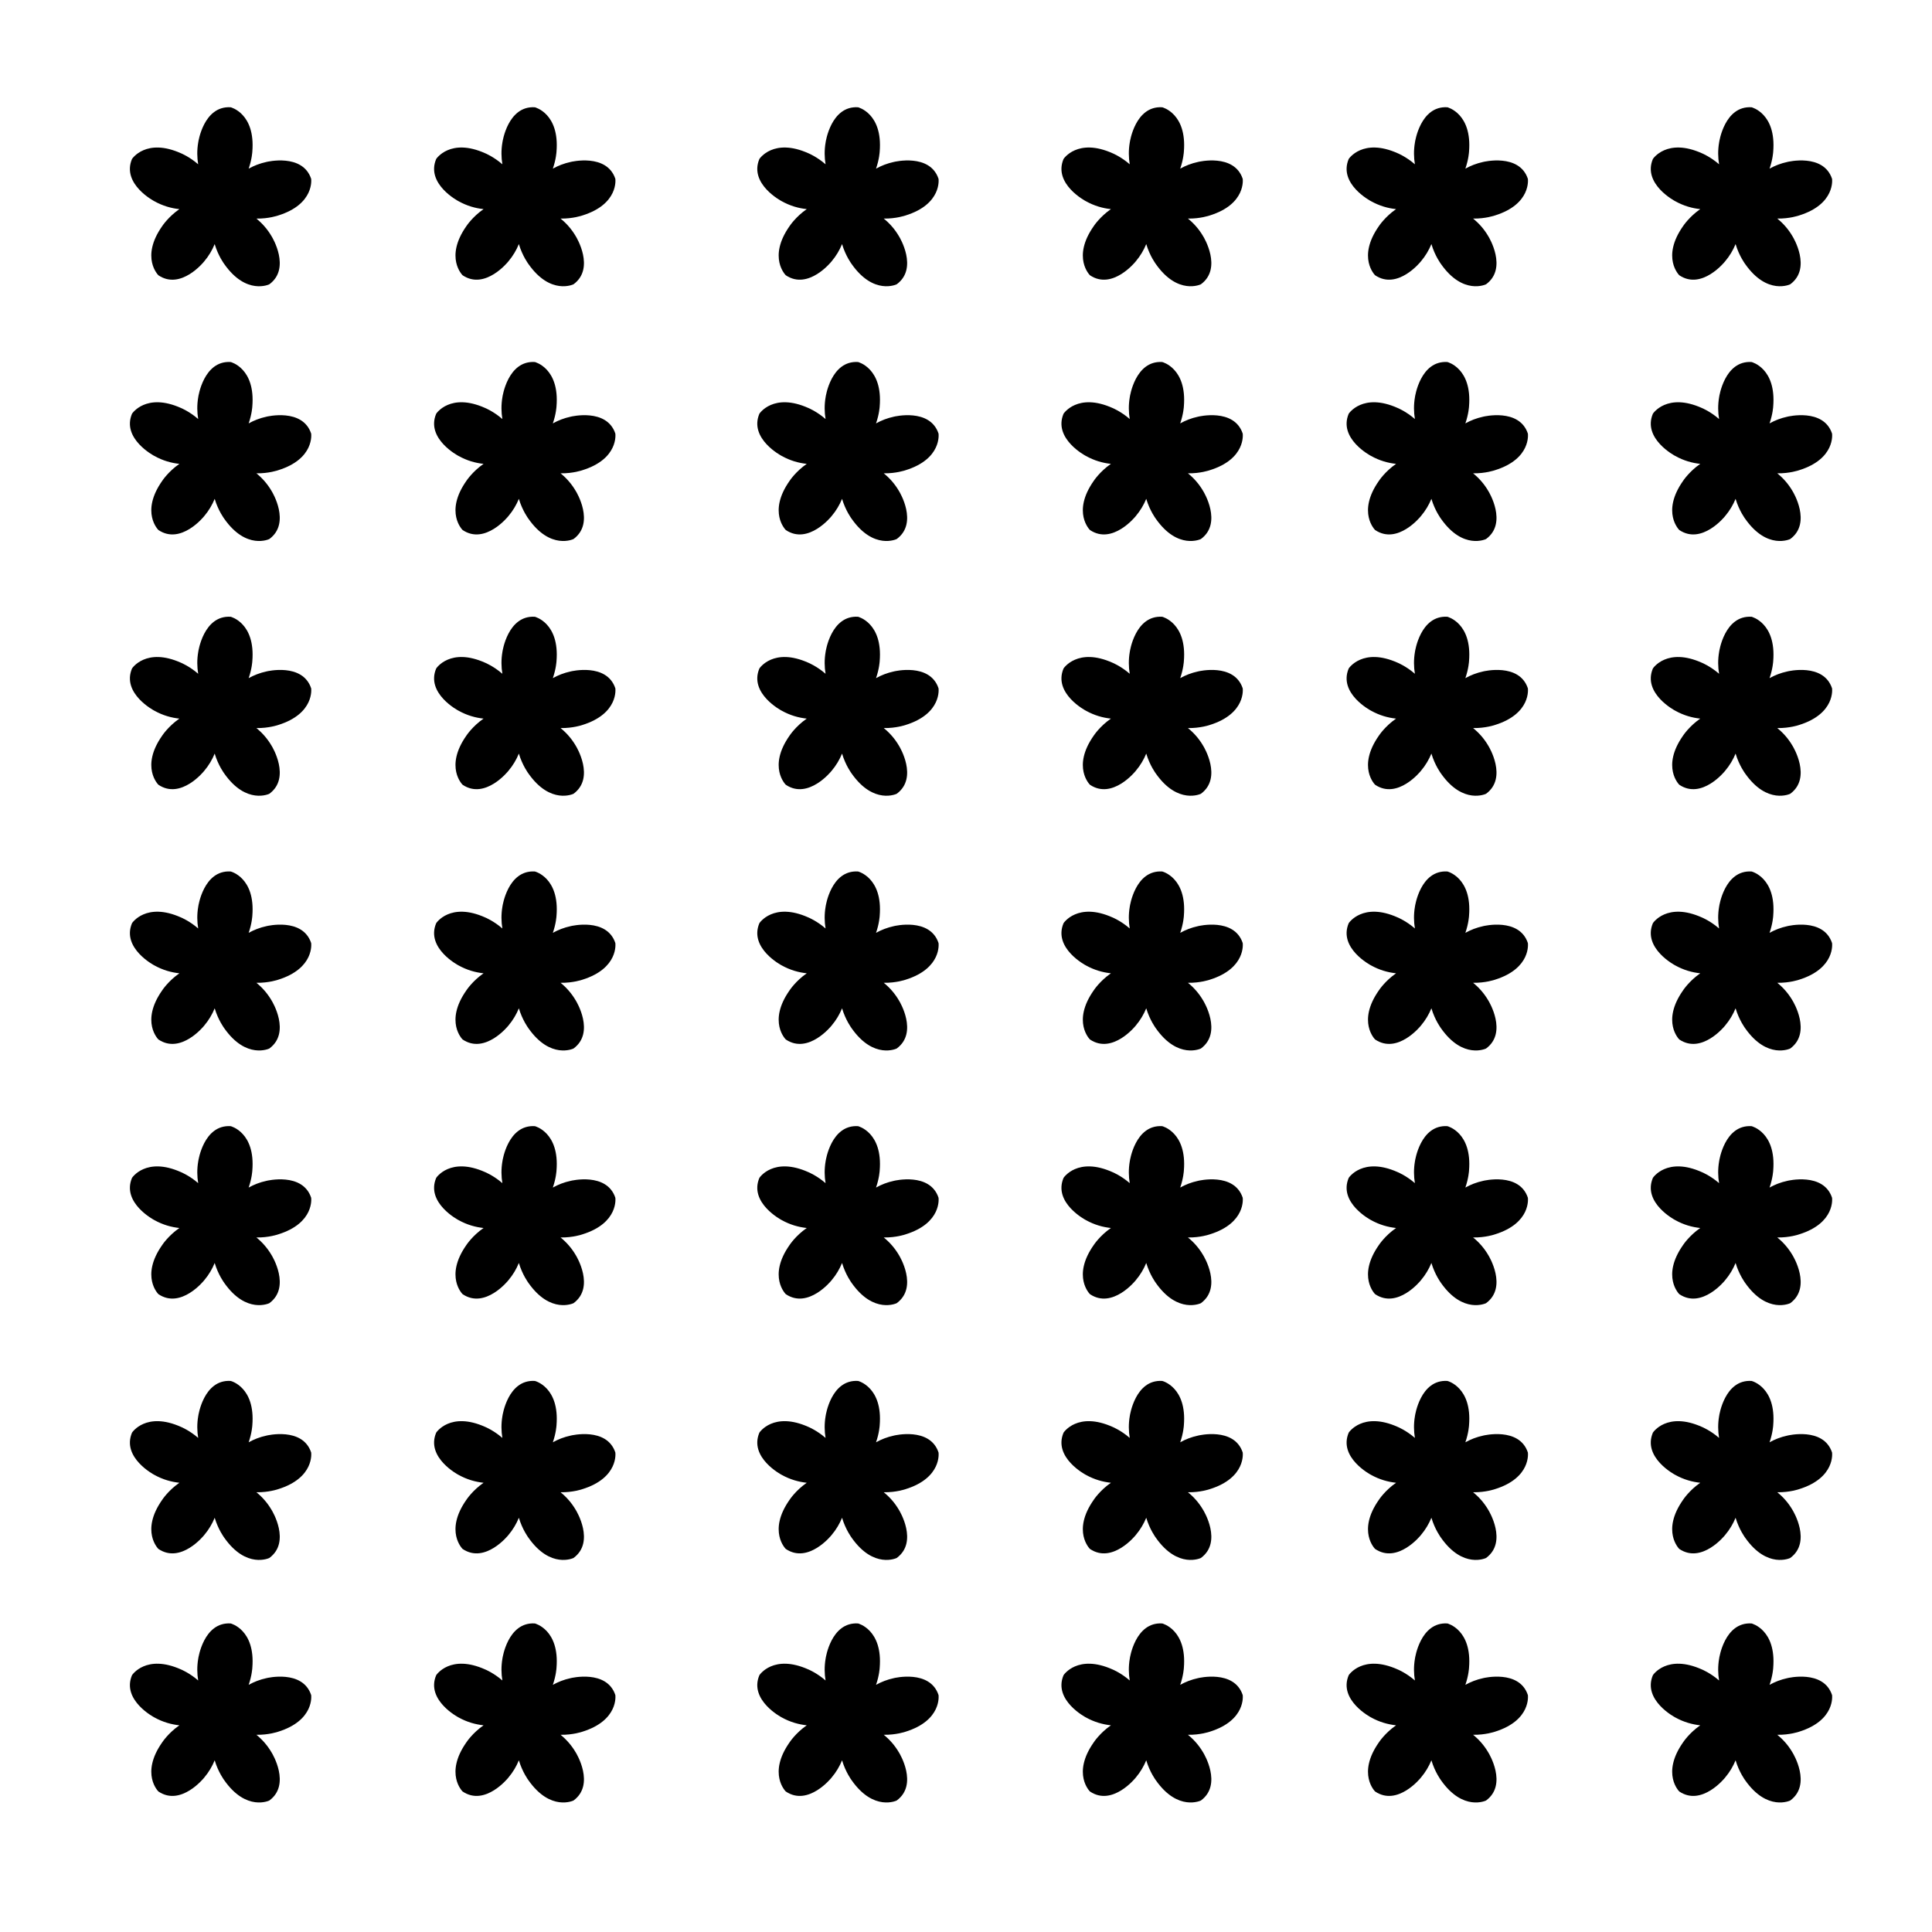
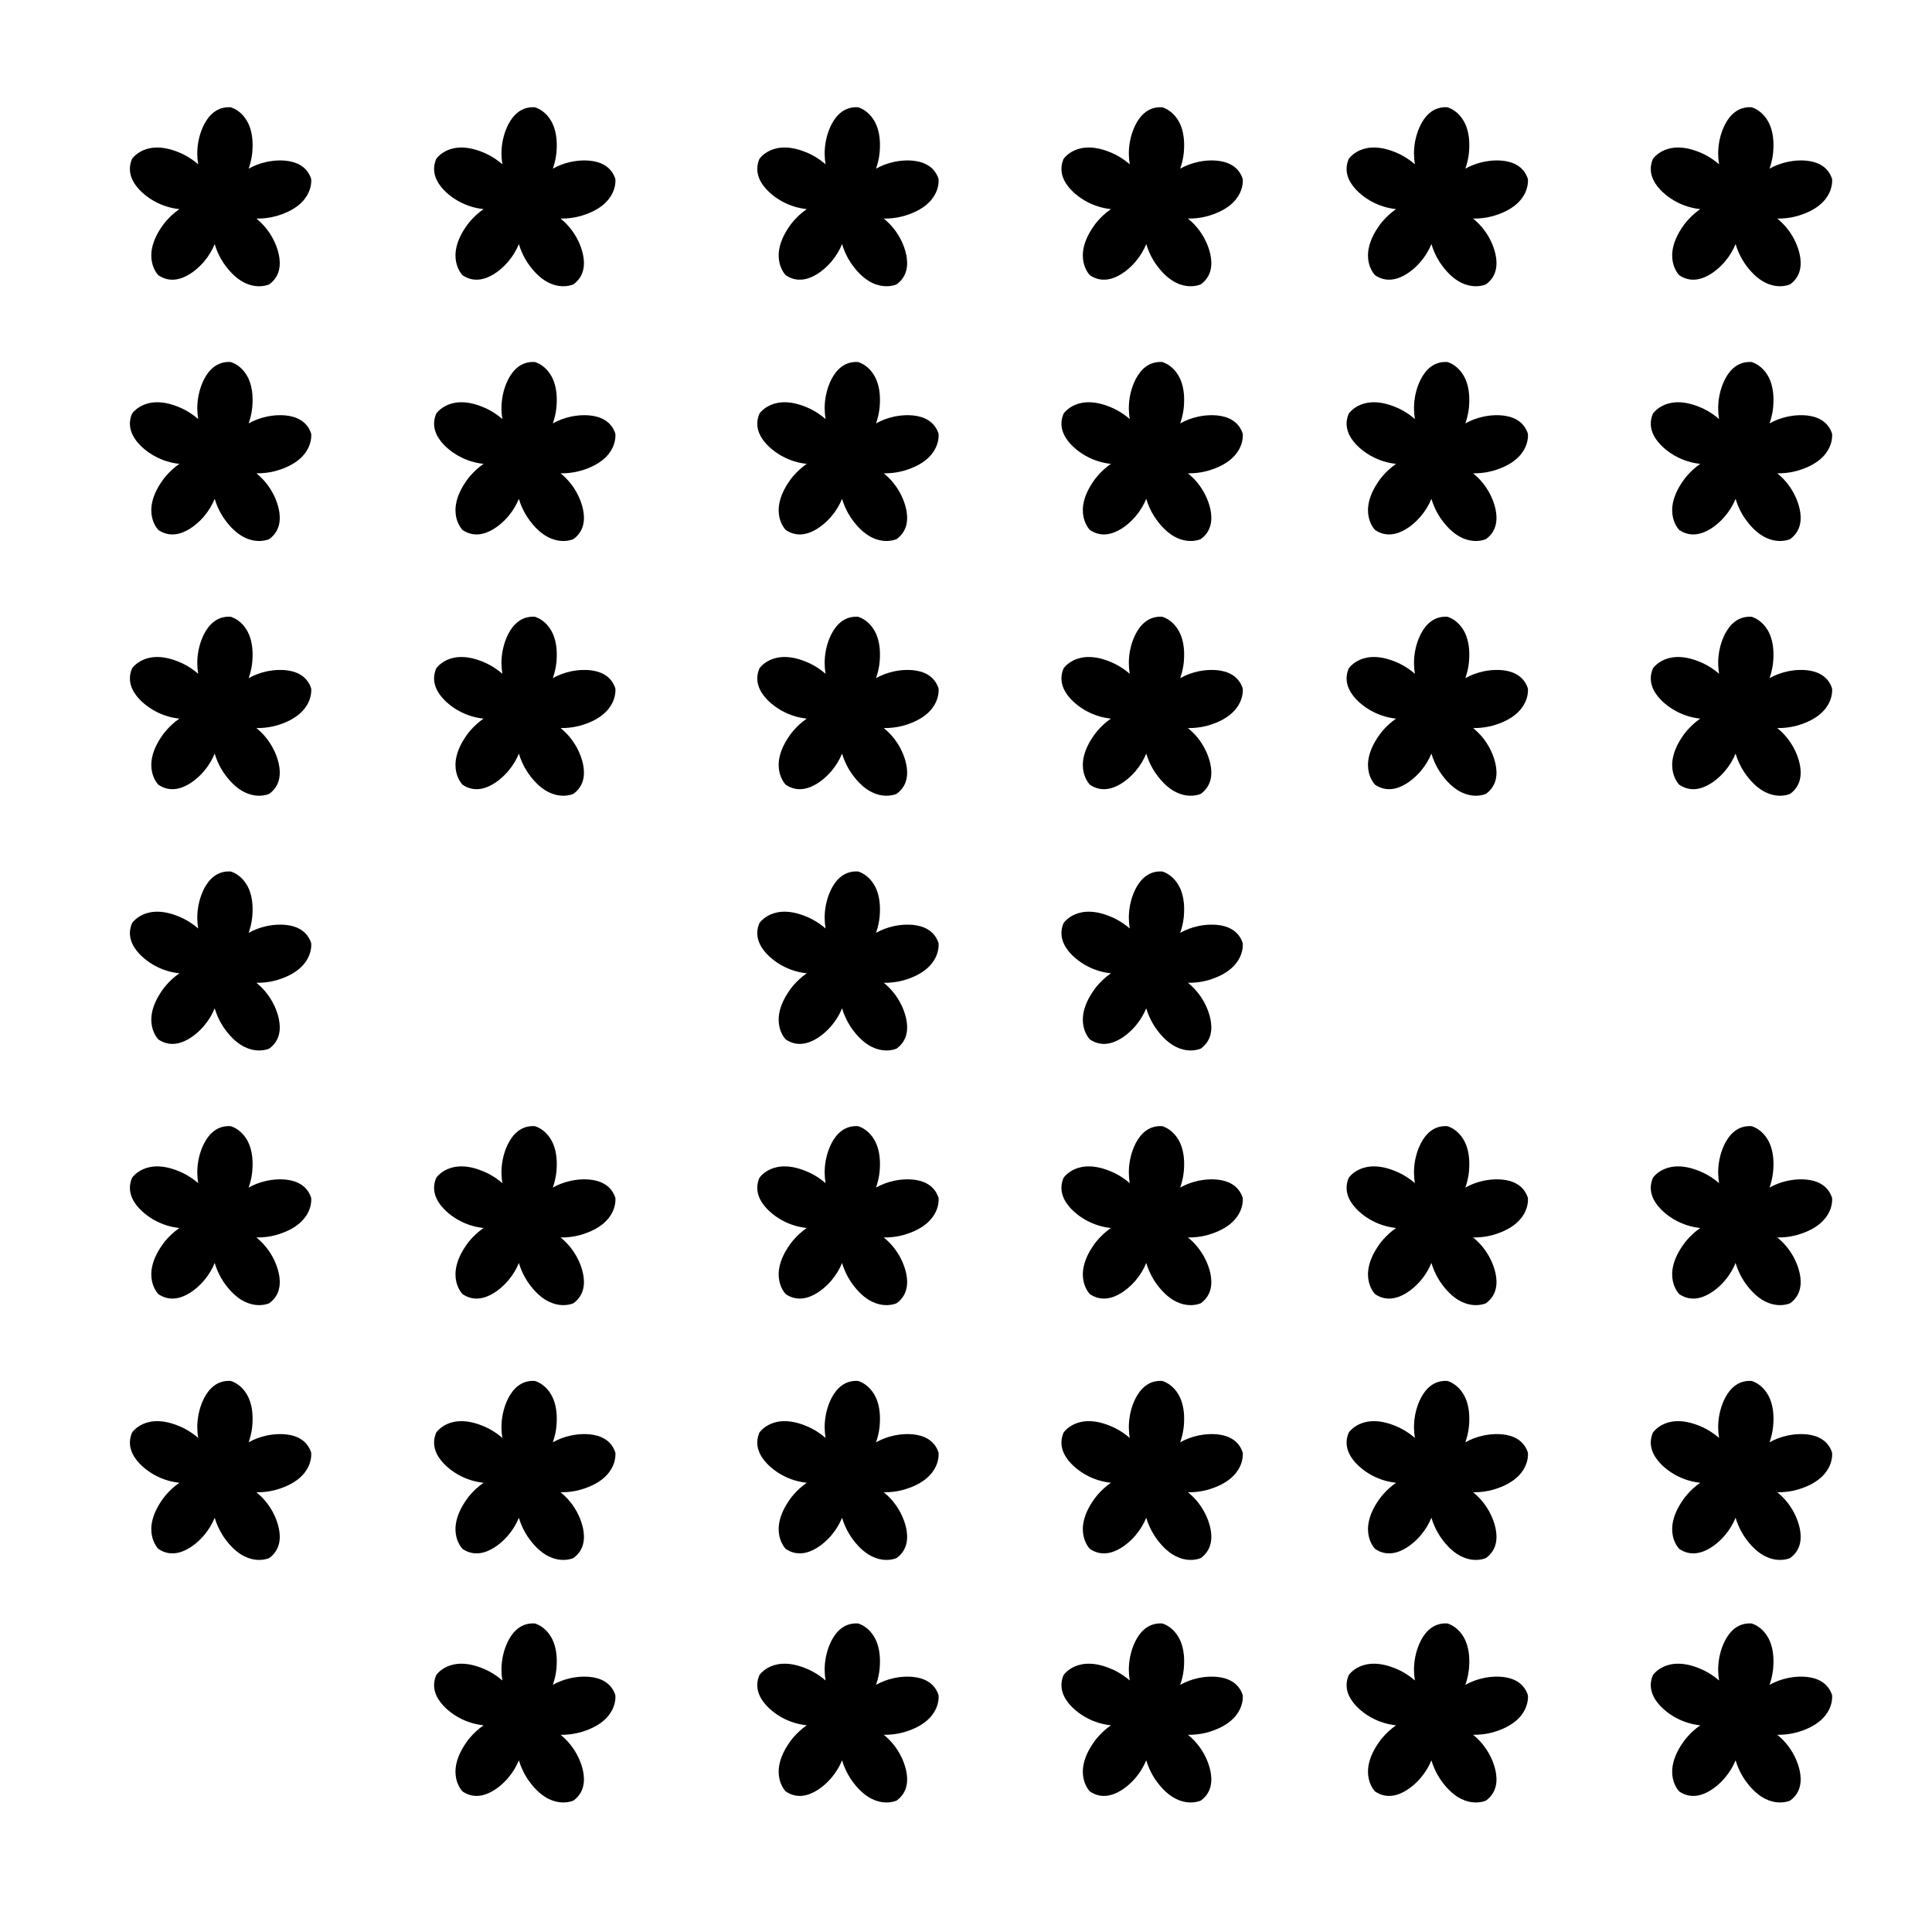
<svg xmlns="http://www.w3.org/2000/svg" fill="#000000" width="800px" height="800px" version="1.1" viewBox="144 144 512 512">
  <g>
    <path d="m226.46 191.39c-2.277-6.836-11.812-4.481-11.812-4.481-1.793 0.387-3.371 1.012-4.75 1.785 0.871-2.504 0.969-4.481 0.969-4.481 0.852-10.184-5.738-11.785-5.738-11.785-7.199-0.445-8.59 9.281-8.59 9.281-0.367 2.098-0.312 4.059-0.02 5.832-2.312-2.012-4.516-2.906-4.516-2.906-9.32-4.188-13.02 1.496-13.02 1.496-2.809 6.641 5.898 11.18 5.898 11.18 2.277 1.273 4.543 1.891 6.656 2.109-2.934 2.035-4.527 4.473-4.527 4.473-5.891 8.348-1.023 13.062-1.023 13.062 5.977 4.031 12.102-3.648 12.102-3.648 1.27-1.496 2.172-3.066 2.805-4.621 0.945 3.176 2.535 5.281 2.535 5.281 5.863 8.367 11.949 5.375 11.949 5.375 5.812-4.258 0.66-12.621 0.66-12.621-1.16-2.016-2.59-3.578-4.09-4.793 3.281 0.051 5.742-0.812 5.742-0.812 9.758-3.016 8.77-9.727 8.77-9.727z" />
    <path d="m226.46 258.9c-2.277-6.836-11.812-4.481-11.812-4.481-1.793 0.387-3.371 1.012-4.75 1.785 0.871-2.504 0.969-4.481 0.969-4.481 0.852-10.184-5.738-11.785-5.738-11.785-7.195-0.449-8.586 9.273-8.586 9.273-0.367 2.102-0.316 4.062-0.02 5.836-2.312-2.004-4.516-2.906-4.516-2.906-9.32-4.188-13.02 1.496-13.02 1.496-2.812 6.637 5.894 11.18 5.894 11.18 2.277 1.273 4.543 1.891 6.656 2.109-2.934 2.035-4.527 4.473-4.527 4.473-5.891 8.348-1.023 13.062-1.023 13.062 5.977 4.031 12.102-3.648 12.102-3.648 1.27-1.496 2.172-3.066 2.805-4.613 0.945 3.168 2.535 5.273 2.535 5.273 5.863 8.367 11.949 5.375 11.949 5.375 5.812-4.258 0.66-12.621 0.66-12.621-1.16-2.016-2.59-3.578-4.09-4.793 3.281 0.051 5.742-0.812 5.742-0.812 9.758-3.012 8.77-9.723 8.77-9.723z" />
    <path d="m226.46 326.41c-2.277-6.836-11.812-4.481-11.812-4.481-1.793 0.387-3.371 1.012-4.75 1.785 0.871-2.504 0.969-4.481 0.969-4.481 0.852-10.184-5.738-11.785-5.738-11.785-7.195-0.449-8.586 9.273-8.586 9.273-0.367 2.102-0.316 4.062-0.02 5.836-2.312-2.004-4.516-2.906-4.516-2.906-9.32-4.188-13.02 1.496-13.02 1.496-2.812 6.637 5.894 11.18 5.894 11.18 2.277 1.273 4.543 1.891 6.656 2.109-2.934 2.035-4.527 4.473-4.527 4.473-5.891 8.348-1.023 13.062-1.023 13.062 5.977 4.031 12.102-3.648 12.102-3.648 1.27-1.496 2.172-3.066 2.805-4.613 0.945 3.168 2.535 5.273 2.535 5.273 5.863 8.363 11.949 5.375 11.949 5.375 5.812-4.258 0.66-12.621 0.66-12.621-1.16-2.016-2.59-3.578-4.09-4.793 3.281 0.051 5.742-0.805 5.742-0.805 9.758-3.019 8.77-9.73 8.77-9.73z" />
    <path d="m226.46 393.91c-2.277-6.836-11.812-4.481-11.812-4.481-1.793 0.387-3.371 1.012-4.75 1.785 0.871-2.504 0.969-4.484 0.969-4.484 0.852-10.184-5.738-11.777-5.738-11.777-7.195-0.453-8.586 9.273-8.586 9.273-0.367 2.102-0.316 4.062-0.02 5.828-2.312-2.004-4.516-2.902-4.516-2.902-9.32-4.191-13.02 1.496-13.02 1.496-2.812 6.637 5.894 11.18 5.894 11.18 2.277 1.27 4.543 1.883 6.656 2.106-2.934 2.035-4.527 4.481-4.527 4.481-5.891 8.344-1.023 13.059-1.023 13.059 5.977 4.035 12.102-3.641 12.102-3.641 1.27-1.5 2.172-3.066 2.805-4.621 0.945 3.168 2.535 5.281 2.535 5.281 5.863 8.359 11.949 5.375 11.949 5.375 5.812-4.262 0.66-12.621 0.66-12.621-1.16-2.016-2.59-3.582-4.09-4.797 3.281 0.055 5.742-0.805 5.742-0.805 9.758-3.031 8.77-9.734 8.77-9.734z" />
    <path d="m226.46 461.41c-2.277-6.836-11.812-4.481-11.812-4.481-1.793 0.383-3.371 1.012-4.75 1.785 0.871-2.504 0.969-4.484 0.969-4.484 0.852-10.184-5.738-11.785-5.738-11.785-7.195-0.453-8.586 9.273-8.586 9.273-0.367 2.102-0.316 4.062-0.02 5.828-2.312-2-4.516-2.898-4.516-2.898-9.32-4.191-13.02 1.496-13.02 1.496-2.812 6.637 5.894 11.18 5.894 11.18 2.277 1.273 4.543 1.883 6.656 2.109-2.934 2.031-4.527 4.473-4.527 4.473-5.891 8.344-1.023 13.062-1.023 13.062 5.977 4.031 12.102-3.648 12.102-3.648 1.27-1.496 2.172-3.066 2.805-4.621 0.945 3.168 2.535 5.281 2.535 5.281 5.863 8.363 11.949 5.375 11.949 5.375 5.812-4.258 0.66-12.621 0.66-12.621-1.16-2.012-2.59-3.578-4.09-4.793 3.281 0.055 5.742-0.812 5.742-0.812 9.758-3.008 8.77-9.719 8.77-9.719z" />
    <path d="m226.46 528.92c-2.277-6.836-11.812-4.481-11.812-4.481-1.793 0.383-3.371 1.008-4.75 1.785 0.871-2.504 0.969-4.484 0.969-4.484 0.852-10.184-5.738-11.777-5.738-11.777-7.195-0.453-8.586 9.273-8.586 9.273-0.367 2.102-0.316 4.062-0.02 5.828-2.312-2.004-4.516-2.902-4.516-2.902-9.32-4.191-13.02 1.5-13.02 1.5-2.812 6.629 5.894 11.18 5.894 11.18 2.277 1.27 4.543 1.879 6.656 2.106-2.934 2.035-4.527 4.481-4.527 4.481-5.891 8.344-1.023 13.062-1.023 13.062 5.977 4.031 12.102-3.648 12.102-3.648 1.27-1.5 2.172-3.066 2.805-4.621 0.945 3.168 2.535 5.281 2.535 5.281 5.863 8.363 11.949 5.375 11.949 5.375 5.812-4.258 0.66-12.621 0.66-12.621-1.16-2.016-2.59-3.582-4.09-4.793 3.281 0.051 5.742-0.812 5.742-0.812 9.758-3.019 8.77-9.73 8.77-9.73z" />
-     <path d="m226.46 593.2c-2.277-6.836-11.812-4.484-11.812-4.484-1.793 0.387-3.371 1.012-4.75 1.785 0.871-2.504 0.969-4.484 0.969-4.484 0.852-10.184-5.738-11.785-5.738-11.785-7.195-0.449-8.586 9.281-8.586 9.281-0.367 2.102-0.316 4.062-0.02 5.828-2.312-2.004-4.516-2.902-4.516-2.902-9.32-4.191-13.02 1.5-13.02 1.5-2.812 6.629 5.894 11.18 5.894 11.18 2.277 1.27 4.543 1.879 6.656 2.106-2.934 2.035-4.527 4.481-4.527 4.481-5.891 8.344-1.023 13.062-1.023 13.062 5.977 4.031 12.102-3.648 12.102-3.648 1.27-1.5 2.172-3.066 2.805-4.621 0.945 3.168 2.535 5.281 2.535 5.281 5.863 8.363 11.949 5.375 11.949 5.375 5.812-4.258 0.66-12.621 0.66-12.621-1.16-2.016-2.59-3.582-4.09-4.797 3.281 0.055 5.742-0.805 5.742-0.805 9.758-3.023 8.77-9.73 8.77-9.73z" />
    <path d="m307.07 191.39c-2.277-6.836-11.812-4.481-11.812-4.481-1.793 0.387-3.371 1.012-4.75 1.785 0.871-2.504 0.969-4.481 0.969-4.481 0.852-10.184-5.738-11.785-5.738-11.785-7.195-0.449-8.586 9.273-8.586 9.273-0.367 2.102-0.316 4.062-0.02 5.836-2.312-2.004-4.516-2.906-4.516-2.906-9.32-4.188-13.02 1.496-13.02 1.496-2.812 6.637 5.894 11.18 5.894 11.18 2.277 1.273 4.543 1.891 6.656 2.109-2.934 2.035-4.527 4.473-4.527 4.473-5.891 8.348-1.023 13.062-1.023 13.062 5.977 4.031 12.102-3.648 12.102-3.648 1.27-1.496 2.172-3.066 2.805-4.621 0.945 3.176 2.535 5.281 2.535 5.281 5.863 8.367 11.949 5.375 11.949 5.375 5.812-4.258 0.66-12.621 0.66-12.621-1.16-2.016-2.59-3.578-4.09-4.793 3.281 0.051 5.742-0.812 5.742-0.812 9.758-3.012 8.77-9.723 8.77-9.723z" />
    <path d="m307.07 258.9c-2.277-6.836-11.812-4.481-11.812-4.481-1.793 0.387-3.371 1.012-4.75 1.785 0.871-2.504 0.969-4.481 0.969-4.481 0.852-10.184-5.738-11.785-5.738-11.785-7.195-0.449-8.586 9.273-8.586 9.273-0.367 2.102-0.316 4.062-0.02 5.836-2.312-2.004-4.516-2.906-4.516-2.906-9.32-4.188-13.02 1.496-13.02 1.496-2.812 6.637 5.894 11.18 5.894 11.18 2.277 1.273 4.543 1.891 6.656 2.109-2.934 2.035-4.527 4.473-4.527 4.473-5.891 8.348-1.023 13.062-1.023 13.062 5.977 4.031 12.102-3.648 12.102-3.648 1.27-1.496 2.172-3.066 2.805-4.613 0.945 3.168 2.535 5.273 2.535 5.273 5.863 8.367 11.949 5.375 11.949 5.375 5.812-4.258 0.66-12.621 0.66-12.621-1.16-2.016-2.59-3.578-4.09-4.793 3.281 0.051 5.742-0.812 5.742-0.812 9.758-3.012 8.77-9.723 8.77-9.723z" />
    <path d="m307.07 326.41c-2.277-6.836-11.812-4.481-11.812-4.481-1.793 0.387-3.371 1.012-4.75 1.785 0.871-2.504 0.969-4.481 0.969-4.481 0.852-10.184-5.738-11.785-5.738-11.785-7.195-0.449-8.586 9.273-8.586 9.273-0.367 2.102-0.316 4.062-0.02 5.836-2.312-2.004-4.516-2.906-4.516-2.906-9.32-4.188-13.02 1.496-13.02 1.496-2.812 6.637 5.894 11.18 5.894 11.18 2.277 1.273 4.543 1.891 6.656 2.109-2.934 2.035-4.527 4.473-4.527 4.473-5.891 8.348-1.023 13.062-1.023 13.062 5.977 4.031 12.102-3.648 12.102-3.648 1.27-1.496 2.172-3.066 2.805-4.613 0.945 3.168 2.535 5.273 2.535 5.273 5.863 8.363 11.949 5.375 11.949 5.375 5.812-4.258 0.66-12.621 0.66-12.621-1.16-2.016-2.59-3.578-4.09-4.793 3.281 0.051 5.742-0.805 5.742-0.805 9.758-3.019 8.77-9.73 8.77-9.73z" />
-     <path d="m307.07 393.91c-2.277-6.836-11.812-4.481-11.812-4.481-1.793 0.387-3.371 1.012-4.75 1.785 0.871-2.504 0.969-4.484 0.969-4.484 0.852-10.184-5.738-11.777-5.738-11.777-7.195-0.453-8.586 9.273-8.586 9.273-0.367 2.102-0.316 4.062-0.02 5.828-2.312-2.004-4.516-2.902-4.516-2.902-9.32-4.191-13.02 1.496-13.02 1.496-2.812 6.637 5.894 11.18 5.894 11.18 2.277 1.27 4.543 1.883 6.656 2.106-2.934 2.035-4.527 4.481-4.527 4.481-5.891 8.344-1.023 13.059-1.023 13.059 5.977 4.035 12.102-3.641 12.102-3.641 1.27-1.5 2.172-3.066 2.805-4.621 0.945 3.168 2.535 5.281 2.535 5.281 5.863 8.359 11.949 5.375 11.949 5.375 5.812-4.262 0.66-12.621 0.66-12.621-1.16-2.016-2.59-3.582-4.09-4.797 3.281 0.055 5.742-0.805 5.742-0.805 9.758-3.031 8.77-9.734 8.77-9.734z" />
    <path d="m307.07 461.41c-2.277-6.836-11.812-4.481-11.812-4.481-1.793 0.383-3.371 1.012-4.75 1.785 0.871-2.504 0.969-4.484 0.969-4.484 0.852-10.184-5.738-11.785-5.738-11.785-7.195-0.453-8.586 9.273-8.586 9.273-0.367 2.102-0.316 4.062-0.02 5.828-2.312-2-4.516-2.898-4.516-2.898-9.32-4.191-13.02 1.496-13.02 1.496-2.812 6.637 5.894 11.18 5.894 11.18 2.277 1.273 4.543 1.883 6.656 2.109-2.934 2.031-4.527 4.473-4.527 4.473-5.891 8.344-1.023 13.062-1.023 13.062 5.977 4.031 12.102-3.648 12.102-3.648 1.27-1.496 2.172-3.066 2.805-4.621 0.945 3.168 2.535 5.281 2.535 5.281 5.863 8.363 11.949 5.375 11.949 5.375 5.812-4.258 0.66-12.621 0.66-12.621-1.16-2.012-2.59-3.578-4.09-4.793 3.281 0.055 5.742-0.812 5.742-0.812 9.758-3.008 8.77-9.719 8.77-9.719z" />
    <path d="m307.07 528.92c-2.277-6.836-11.812-4.481-11.812-4.481-1.793 0.383-3.371 1.008-4.75 1.785 0.871-2.504 0.969-4.484 0.969-4.484 0.852-10.184-5.738-11.777-5.738-11.777-7.195-0.453-8.586 9.273-8.586 9.273-0.367 2.102-0.316 4.062-0.02 5.828-2.312-2.004-4.516-2.902-4.516-2.902-9.32-4.191-13.02 1.5-13.02 1.5-2.812 6.629 5.894 11.18 5.894 11.18 2.277 1.27 4.543 1.879 6.656 2.106-2.934 2.035-4.527 4.481-4.527 4.481-5.891 8.344-1.023 13.062-1.023 13.062 5.977 4.031 12.102-3.648 12.102-3.648 1.27-1.5 2.172-3.066 2.805-4.621 0.945 3.168 2.535 5.281 2.535 5.281 5.863 8.363 11.949 5.375 11.949 5.375 5.812-4.258 0.66-12.621 0.66-12.621-1.16-2.016-2.59-3.582-4.09-4.793 3.281 0.051 5.742-0.812 5.742-0.812 9.758-3.019 8.77-9.73 8.77-9.73z" />
    <path d="m307.07 593.2c-2.277-6.836-11.812-4.484-11.812-4.484-1.793 0.387-3.371 1.012-4.75 1.785 0.871-2.504 0.969-4.484 0.969-4.484 0.852-10.184-5.738-11.785-5.738-11.785-7.195-0.449-8.586 9.281-8.586 9.281-0.367 2.102-0.316 4.062-0.02 5.828-2.312-2.004-4.516-2.902-4.516-2.902-9.32-4.191-13.02 1.5-13.02 1.5-2.812 6.629 5.894 11.18 5.894 11.18 2.277 1.27 4.543 1.879 6.656 2.106-2.934 2.035-4.527 4.481-4.527 4.481-5.891 8.344-1.023 13.062-1.023 13.062 5.977 4.031 12.102-3.648 12.102-3.648 1.27-1.5 2.172-3.066 2.805-4.621 0.945 3.168 2.535 5.281 2.535 5.281 5.863 8.363 11.949 5.375 11.949 5.375 5.812-4.258 0.66-12.621 0.66-12.621-1.16-2.016-2.59-3.582-4.09-4.797 3.281 0.055 5.742-0.805 5.742-0.805 9.758-3.023 8.77-9.73 8.77-9.73z" />
    <path d="m392.72 191.39c-2.277-6.836-11.812-4.481-11.812-4.481-1.793 0.387-3.371 1.012-4.75 1.785 0.871-2.504 0.969-4.481 0.969-4.481 0.848-10.184-5.738-11.785-5.738-11.785-7.195-0.449-8.586 9.273-8.586 9.273-0.367 2.102-0.316 4.062-0.02 5.836-2.312-2.004-4.516-2.906-4.516-2.906-9.32-4.188-13.02 1.496-13.02 1.496-2.812 6.637 5.894 11.18 5.894 11.18 2.277 1.273 4.543 1.891 6.656 2.109-2.934 2.035-4.527 4.473-4.527 4.473-5.891 8.348-1.023 13.062-1.023 13.062 5.977 4.031 12.102-3.648 12.102-3.648 1.27-1.496 2.172-3.066 2.805-4.621 0.945 3.176 2.535 5.281 2.535 5.281 5.859 8.367 11.949 5.375 11.949 5.375 5.812-4.258 0.66-12.621 0.66-12.621-1.16-2.016-2.59-3.578-4.098-4.793 3.285 0.051 5.75-0.812 5.75-0.812 9.758-3.012 8.77-9.723 8.77-9.723z" />
    <path d="m392.72 258.9c-2.277-6.836-11.812-4.481-11.812-4.481-1.793 0.387-3.371 1.012-4.75 1.785 0.871-2.504 0.969-4.481 0.969-4.481 0.848-10.184-5.738-11.785-5.738-11.785-7.195-0.449-8.586 9.273-8.586 9.273-0.367 2.102-0.316 4.062-0.02 5.836-2.312-2.004-4.516-2.906-4.516-2.906-9.32-4.188-13.02 1.496-13.02 1.496-2.812 6.637 5.894 11.18 5.894 11.18 2.277 1.273 4.543 1.891 6.656 2.109-2.934 2.035-4.527 4.473-4.527 4.473-5.891 8.348-1.023 13.062-1.023 13.062 5.977 4.031 12.102-3.648 12.102-3.648 1.27-1.496 2.172-3.066 2.805-4.613 0.945 3.168 2.535 5.273 2.535 5.273 5.859 8.367 11.949 5.375 11.949 5.375 5.812-4.258 0.66-12.621 0.66-12.621-1.16-2.016-2.59-3.578-4.098-4.793 3.285 0.051 5.75-0.812 5.75-0.812 9.758-3.012 8.77-9.723 8.77-9.723z" />
    <path d="m392.72 326.41c-2.277-6.836-11.812-4.481-11.812-4.481-1.793 0.387-3.371 1.012-4.75 1.785 0.871-2.504 0.969-4.481 0.969-4.481 0.848-10.184-5.738-11.785-5.738-11.785-7.195-0.449-8.586 9.273-8.586 9.273-0.367 2.102-0.316 4.062-0.02 5.836-2.312-2.004-4.516-2.906-4.516-2.906-9.32-4.188-13.02 1.496-13.02 1.496-2.812 6.637 5.894 11.18 5.894 11.18 2.277 1.273 4.543 1.891 6.656 2.109-2.934 2.035-4.527 4.473-4.527 4.473-5.891 8.348-1.023 13.062-1.023 13.062 5.977 4.031 12.102-3.648 12.102-3.648 1.27-1.496 2.172-3.066 2.805-4.613 0.945 3.168 2.535 5.273 2.535 5.273 5.859 8.363 11.949 5.375 11.949 5.375 5.812-4.258 0.66-12.621 0.66-12.621-1.16-2.016-2.59-3.578-4.098-4.793 3.285 0.051 5.75-0.805 5.75-0.805 9.758-3.019 8.77-9.73 8.77-9.73z" />
    <path d="m392.72 393.91c-2.277-6.836-11.812-4.481-11.812-4.481-1.793 0.387-3.371 1.012-4.75 1.785 0.871-2.504 0.969-4.484 0.969-4.484 0.848-10.184-5.738-11.777-5.738-11.777-7.195-0.453-8.586 9.273-8.586 9.273-0.367 2.102-0.316 4.062-0.02 5.828-2.312-2.004-4.516-2.902-4.516-2.902-9.32-4.191-13.02 1.496-13.02 1.496-2.812 6.637 5.894 11.18 5.894 11.18 2.277 1.27 4.543 1.883 6.656 2.106-2.934 2.035-4.527 4.481-4.527 4.481-5.891 8.344-1.023 13.059-1.023 13.059 5.977 4.035 12.102-3.641 12.102-3.641 1.27-1.5 2.172-3.066 2.805-4.621 0.945 3.168 2.535 5.281 2.535 5.281 5.859 8.359 11.949 5.375 11.949 5.375 5.812-4.262 0.66-12.621 0.66-12.621-1.16-2.016-2.59-3.582-4.098-4.797 3.285 0.055 5.75-0.805 5.75-0.805 9.758-3.031 8.77-9.734 8.77-9.734z" />
    <path d="m392.72 461.41c-2.277-6.836-11.812-4.481-11.812-4.481-1.793 0.383-3.371 1.012-4.75 1.785 0.871-2.504 0.969-4.484 0.969-4.484 0.848-10.184-5.738-11.785-5.738-11.785-7.195-0.453-8.586 9.273-8.586 9.273-0.367 2.102-0.316 4.062-0.02 5.828-2.312-2-4.516-2.898-4.516-2.898-9.32-4.191-13.02 1.496-13.02 1.496-2.812 6.637 5.894 11.18 5.894 11.18 2.277 1.273 4.543 1.883 6.656 2.109-2.934 2.031-4.527 4.473-4.527 4.473-5.891 8.344-1.023 13.062-1.023 13.062 5.977 4.031 12.102-3.648 12.102-3.648 1.27-1.496 2.172-3.066 2.805-4.621 0.945 3.168 2.535 5.281 2.535 5.281 5.859 8.363 11.949 5.375 11.949 5.375 5.812-4.258 0.66-12.621 0.66-12.621-1.16-2.012-2.59-3.578-4.098-4.793 3.285 0.055 5.75-0.812 5.75-0.812 9.758-3.008 8.77-9.719 8.77-9.719z" />
    <path d="m392.72 528.92c-2.277-6.836-11.812-4.481-11.812-4.481-1.793 0.383-3.371 1.008-4.75 1.785 0.871-2.504 0.969-4.484 0.969-4.484 0.848-10.184-5.738-11.777-5.738-11.777-7.195-0.453-8.586 9.273-8.586 9.273-0.367 2.102-0.316 4.062-0.02 5.828-2.312-2.004-4.516-2.902-4.516-2.902-9.32-4.191-13.02 1.5-13.02 1.5-2.812 6.629 5.894 11.18 5.894 11.18 2.277 1.27 4.543 1.879 6.656 2.106-2.934 2.035-4.527 4.481-4.527 4.481-5.891 8.344-1.023 13.062-1.023 13.062 5.977 4.031 12.102-3.648 12.102-3.648 1.27-1.5 2.172-3.066 2.805-4.621 0.945 3.168 2.535 5.281 2.535 5.281 5.859 8.363 11.949 5.375 11.949 5.375 5.812-4.258 0.66-12.621 0.66-12.621-1.16-2.016-2.59-3.582-4.098-4.793 3.285 0.051 5.75-0.812 5.75-0.812 9.758-3.019 8.77-9.73 8.77-9.73z" />
    <path d="m392.72 593.2c-2.277-6.836-11.812-4.484-11.812-4.484-1.793 0.387-3.371 1.012-4.75 1.785 0.871-2.504 0.969-4.484 0.969-4.484 0.848-10.184-5.738-11.785-5.738-11.785-7.195-0.449-8.586 9.281-8.586 9.281-0.367 2.102-0.316 4.062-0.02 5.828-2.312-2.004-4.516-2.902-4.516-2.902-9.32-4.191-13.02 1.5-13.02 1.5-2.812 6.629 5.894 11.18 5.894 11.18 2.277 1.27 4.543 1.879 6.656 2.106-2.934 2.035-4.527 4.481-4.527 4.481-5.891 8.344-1.023 13.062-1.023 13.062 5.977 4.031 12.102-3.648 12.102-3.648 1.27-1.5 2.172-3.066 2.805-4.621 0.945 3.168 2.535 5.281 2.535 5.281 5.859 8.363 11.949 5.375 11.949 5.375 5.812-4.258 0.66-12.621 0.66-12.621-1.16-2.016-2.59-3.582-4.098-4.797 3.285 0.055 5.75-0.805 5.75-0.805 9.758-3.023 8.77-9.73 8.77-9.73z" />
-     <path d="m473.33 191.39c-2.277-6.836-11.812-4.481-11.812-4.481-1.793 0.387-3.371 1.012-4.75 1.785 0.871-2.504 0.969-4.481 0.969-4.481 0.848-10.184-5.738-11.785-5.738-11.785-7.195-0.449-8.586 9.273-8.586 9.273-0.367 2.102-0.316 4.062-0.02 5.836-2.312-2.004-4.516-2.906-4.516-2.906-9.32-4.188-13.023 1.496-13.023 1.496-2.812 6.637 5.894 11.18 5.894 11.18 2.277 1.273 4.543 1.891 6.656 2.109-2.934 2.035-4.527 4.473-4.527 4.473-5.891 8.348-1.023 13.062-1.023 13.062 5.981 4.031 12.102-3.648 12.102-3.648 1.273-1.496 2.172-3.066 2.812-4.621 0.945 3.176 2.535 5.281 2.535 5.281 5.859 8.367 11.949 5.375 11.949 5.375 5.812-4.258 0.66-12.621 0.66-12.621-1.16-2.016-2.59-3.578-4.098-4.793 3.285 0.051 5.75-0.812 5.75-0.812 9.754-3.012 8.766-9.723 8.766-9.723z" />
+     <path d="m473.33 191.39c-2.277-6.836-11.812-4.481-11.812-4.481-1.793 0.387-3.371 1.012-4.75 1.785 0.871-2.504 0.969-4.481 0.969-4.481 0.848-10.184-5.738-11.785-5.738-11.785-7.195-0.449-8.586 9.273-8.586 9.273-0.367 2.102-0.316 4.062-0.02 5.836-2.312-2.004-4.516-2.906-4.516-2.906-9.32-4.188-13.023 1.496-13.023 1.496-2.812 6.637 5.894 11.18 5.894 11.18 2.277 1.273 4.543 1.891 6.656 2.109-2.934 2.035-4.527 4.473-4.527 4.473-5.891 8.348-1.023 13.062-1.023 13.062 5.981 4.031 12.102-3.648 12.102-3.648 1.273-1.496 2.172-3.066 2.812-4.621 0.945 3.176 2.535 5.281 2.535 5.281 5.859 8.367 11.949 5.375 11.949 5.375 5.812-4.258 0.66-12.621 0.66-12.621-1.16-2.016-2.59-3.578-4.098-4.793 3.285 0.051 5.75-0.812 5.75-0.812 9.754-3.012 8.766-9.723 8.766-9.723" />
    <path d="m473.33 258.9c-2.277-6.836-11.812-4.481-11.812-4.481-1.793 0.387-3.371 1.012-4.75 1.785 0.871-2.504 0.969-4.481 0.969-4.481 0.848-10.184-5.738-11.785-5.738-11.785-7.195-0.449-8.586 9.273-8.586 9.273-0.367 2.102-0.316 4.062-0.02 5.836-2.312-2.004-4.516-2.906-4.516-2.906-9.32-4.188-13.023 1.496-13.023 1.496-2.812 6.637 5.894 11.18 5.894 11.18 2.277 1.273 4.543 1.891 6.656 2.109-2.934 2.035-4.527 4.473-4.527 4.473-5.891 8.348-1.023 13.062-1.023 13.062 5.981 4.031 12.102-3.648 12.102-3.648 1.273-1.496 2.172-3.066 2.812-4.613 0.945 3.168 2.535 5.273 2.535 5.273 5.859 8.367 11.949 5.375 11.949 5.375 5.812-4.258 0.66-12.621 0.66-12.621-1.16-2.016-2.59-3.578-4.098-4.793 3.285 0.051 5.75-0.812 5.75-0.812 9.754-3.012 8.766-9.723 8.766-9.723z" />
    <path d="m473.33 326.41c-2.277-6.836-11.812-4.481-11.812-4.481-1.793 0.387-3.371 1.012-4.75 1.785 0.871-2.504 0.969-4.481 0.969-4.481 0.848-10.184-5.738-11.785-5.738-11.785-7.195-0.449-8.586 9.273-8.586 9.273-0.367 2.102-0.316 4.062-0.02 5.836-2.312-2.004-4.516-2.906-4.516-2.906-9.32-4.188-13.023 1.496-13.023 1.496-2.812 6.637 5.894 11.18 5.894 11.18 2.277 1.273 4.543 1.891 6.656 2.109-2.934 2.035-4.527 4.473-4.527 4.473-5.891 8.348-1.023 13.062-1.023 13.062 5.981 4.031 12.102-3.648 12.102-3.648 1.273-1.496 2.172-3.066 2.812-4.613 0.945 3.168 2.535 5.273 2.535 5.273 5.859 8.363 11.949 5.375 11.949 5.375 5.812-4.258 0.66-12.621 0.66-12.621-1.16-2.016-2.59-3.578-4.098-4.793 3.285 0.051 5.75-0.805 5.75-0.805 9.754-3.019 8.766-9.73 8.766-9.73z" />
    <path d="m473.33 393.91c-2.277-6.836-11.812-4.481-11.812-4.481-1.793 0.387-3.371 1.012-4.75 1.785 0.871-2.504 0.969-4.484 0.969-4.484 0.848-10.184-5.738-11.777-5.738-11.777-7.195-0.453-8.586 9.273-8.586 9.273-0.367 2.102-0.316 4.062-0.02 5.828-2.312-2.004-4.516-2.902-4.516-2.902-9.32-4.191-13.023 1.496-13.023 1.496-2.812 6.637 5.894 11.18 5.894 11.18 2.277 1.27 4.543 1.883 6.656 2.106-2.934 2.035-4.527 4.481-4.527 4.481-5.891 8.344-1.023 13.059-1.023 13.059 5.981 4.035 12.102-3.641 12.102-3.641 1.273-1.5 2.172-3.066 2.812-4.621 0.945 3.168 2.535 5.281 2.535 5.281 5.859 8.359 11.949 5.375 11.949 5.375 5.812-4.262 0.66-12.621 0.66-12.621-1.16-2.016-2.59-3.582-4.098-4.797 3.285 0.055 5.75-0.805 5.75-0.805 9.754-3.031 8.766-9.734 8.766-9.734z" />
    <path d="m473.33 461.41c-2.277-6.836-11.812-4.481-11.812-4.481-1.793 0.383-3.371 1.012-4.75 1.785 0.871-2.504 0.969-4.484 0.969-4.484 0.848-10.184-5.738-11.785-5.738-11.785-7.195-0.453-8.586 9.273-8.586 9.273-0.367 2.102-0.316 4.062-0.02 5.828-2.312-2-4.516-2.898-4.516-2.898-9.32-4.191-13.023 1.496-13.023 1.496-2.812 6.637 5.894 11.18 5.894 11.18 2.277 1.273 4.543 1.883 6.656 2.109-2.934 2.031-4.527 4.473-4.527 4.473-5.891 8.344-1.023 13.062-1.023 13.062 5.981 4.031 12.102-3.648 12.102-3.648 1.273-1.496 2.172-3.066 2.812-4.621 0.945 3.168 2.535 5.281 2.535 5.281 5.859 8.363 11.949 5.375 11.949 5.375 5.812-4.258 0.66-12.621 0.66-12.621-1.16-2.012-2.59-3.578-4.098-4.793 3.285 0.055 5.75-0.812 5.75-0.812 9.754-3.008 8.766-9.719 8.766-9.719z" />
    <path d="m473.33 528.92c-2.277-6.836-11.812-4.481-11.812-4.481-1.793 0.383-3.371 1.008-4.75 1.785 0.871-2.504 0.969-4.484 0.969-4.484 0.848-10.184-5.738-11.777-5.738-11.777-7.195-0.453-8.586 9.273-8.586 9.273-0.367 2.102-0.316 4.062-0.02 5.828-2.312-2.004-4.516-2.902-4.516-2.902-9.32-4.191-13.023 1.5-13.023 1.5-2.812 6.629 5.894 11.18 5.894 11.18 2.277 1.27 4.543 1.879 6.656 2.106-2.934 2.035-4.527 4.481-4.527 4.481-5.891 8.344-1.023 13.062-1.023 13.062 5.981 4.031 12.102-3.648 12.102-3.648 1.273-1.5 2.172-3.066 2.812-4.621 0.945 3.168 2.535 5.281 2.535 5.281 5.859 8.363 11.949 5.375 11.949 5.375 5.812-4.258 0.66-12.621 0.66-12.621-1.16-2.016-2.59-3.582-4.098-4.793 3.285 0.051 5.75-0.812 5.75-0.812 9.754-3.019 8.766-9.73 8.766-9.73z" />
    <path d="m473.33 593.2c-2.277-6.836-11.812-4.484-11.812-4.484-1.793 0.387-3.371 1.012-4.75 1.785 0.871-2.504 0.969-4.484 0.969-4.484 0.848-10.184-5.738-11.785-5.738-11.785-7.195-0.449-8.586 9.281-8.586 9.281-0.367 2.102-0.316 4.062-0.02 5.828-2.312-2.004-4.516-2.902-4.516-2.902-9.32-4.191-13.023 1.5-13.023 1.5-2.812 6.629 5.894 11.18 5.894 11.18 2.277 1.27 4.543 1.879 6.656 2.106-2.934 2.035-4.527 4.481-4.527 4.481-5.891 8.344-1.023 13.062-1.023 13.062 5.981 4.031 12.102-3.648 12.102-3.648 1.273-1.5 2.172-3.066 2.812-4.621 0.945 3.168 2.535 5.281 2.535 5.281 5.859 8.363 11.949 5.375 11.949 5.375 5.812-4.258 0.66-12.621 0.66-12.621-1.16-2.016-2.59-3.582-4.098-4.797 3.285 0.055 5.75-0.805 5.75-0.805 9.754-3.023 8.766-9.73 8.766-9.73z" />
    <path d="m548.9 191.39c-2.277-6.836-11.812-4.481-11.812-4.481-1.793 0.387-3.371 1.012-4.75 1.785 0.871-2.504 0.969-4.481 0.969-4.481 0.848-10.184-5.738-11.785-5.738-11.785-7.195-0.449-8.586 9.273-8.586 9.273-0.367 2.102-0.316 4.062-0.02 5.836-2.312-2.004-4.516-2.906-4.516-2.906-9.32-4.188-13.023 1.496-13.023 1.496-2.812 6.637 5.894 11.18 5.894 11.18 2.277 1.273 4.543 1.891 6.656 2.109-2.934 2.035-4.527 4.473-4.527 4.473-5.891 8.348-1.023 13.062-1.023 13.062 5.981 4.031 12.102-3.648 12.102-3.648 1.273-1.496 2.172-3.066 2.812-4.621 0.945 3.176 2.535 5.281 2.535 5.281 5.859 8.367 11.949 5.375 11.949 5.375 5.812-4.258 0.66-12.621 0.66-12.621-1.16-2.016-2.59-3.578-4.098-4.793 3.285 0.051 5.75-0.812 5.75-0.812 9.754-3.012 8.766-9.723 8.766-9.723z" />
    <path d="m548.9 258.9c-2.277-6.836-11.812-4.481-11.812-4.481-1.793 0.387-3.371 1.012-4.75 1.785 0.871-2.504 0.969-4.481 0.969-4.481 0.848-10.184-5.738-11.785-5.738-11.785-7.195-0.449-8.586 9.273-8.586 9.273-0.367 2.102-0.316 4.062-0.02 5.836-2.312-2.004-4.516-2.906-4.516-2.906-9.32-4.188-13.023 1.496-13.023 1.496-2.812 6.637 5.894 11.18 5.894 11.18 2.277 1.273 4.543 1.891 6.656 2.109-2.934 2.035-4.527 4.473-4.527 4.473-5.891 8.348-1.023 13.062-1.023 13.062 5.981 4.031 12.102-3.648 12.102-3.648 1.273-1.496 2.172-3.066 2.812-4.613 0.945 3.168 2.535 5.273 2.535 5.273 5.859 8.367 11.949 5.375 11.949 5.375 5.812-4.258 0.66-12.621 0.66-12.621-1.16-2.016-2.59-3.578-4.098-4.793 3.285 0.051 5.75-0.812 5.75-0.812 9.754-3.012 8.766-9.723 8.766-9.723z" />
    <path d="m548.9 326.41c-2.277-6.836-11.812-4.481-11.812-4.481-1.793 0.387-3.371 1.012-4.75 1.785 0.871-2.504 0.969-4.481 0.969-4.481 0.848-10.184-5.738-11.785-5.738-11.785-7.195-0.449-8.586 9.273-8.586 9.273-0.367 2.102-0.316 4.062-0.02 5.836-2.312-2.004-4.516-2.906-4.516-2.906-9.32-4.188-13.023 1.496-13.023 1.496-2.812 6.637 5.894 11.18 5.894 11.18 2.277 1.273 4.543 1.891 6.656 2.109-2.934 2.035-4.527 4.473-4.527 4.473-5.891 8.348-1.023 13.062-1.023 13.062 5.981 4.031 12.102-3.648 12.102-3.648 1.273-1.496 2.172-3.066 2.812-4.613 0.945 3.168 2.535 5.273 2.535 5.273 5.859 8.363 11.949 5.375 11.949 5.375 5.812-4.258 0.66-12.621 0.66-12.621-1.16-2.016-2.59-3.578-4.098-4.793 3.285 0.051 5.75-0.805 5.75-0.805 9.754-3.019 8.766-9.73 8.766-9.73z" />
-     <path d="m548.9 393.91c-2.277-6.836-11.812-4.481-11.812-4.481-1.793 0.387-3.371 1.012-4.75 1.785 0.871-2.504 0.969-4.484 0.969-4.484 0.848-10.184-5.738-11.777-5.738-11.777-7.195-0.453-8.586 9.273-8.586 9.273-0.367 2.102-0.316 4.062-0.02 5.828-2.312-2.004-4.516-2.902-4.516-2.902-9.32-4.191-13.023 1.496-13.023 1.496-2.812 6.637 5.894 11.18 5.894 11.18 2.277 1.27 4.543 1.883 6.656 2.106-2.934 2.035-4.527 4.481-4.527 4.481-5.891 8.344-1.023 13.059-1.023 13.059 5.981 4.035 12.102-3.641 12.102-3.641 1.273-1.5 2.172-3.066 2.812-4.621 0.945 3.168 2.535 5.281 2.535 5.281 5.859 8.359 11.949 5.375 11.949 5.375 5.812-4.262 0.66-12.621 0.66-12.621-1.16-2.016-2.59-3.582-4.098-4.797 3.285 0.055 5.75-0.805 5.75-0.805 9.754-3.031 8.766-9.734 8.766-9.734z" />
    <path d="m548.9 461.41c-2.277-6.836-11.812-4.481-11.812-4.481-1.793 0.383-3.371 1.012-4.75 1.785 0.871-2.504 0.969-4.484 0.969-4.484 0.848-10.184-5.738-11.785-5.738-11.785-7.195-0.453-8.586 9.273-8.586 9.273-0.367 2.102-0.316 4.062-0.02 5.828-2.312-2-4.516-2.898-4.516-2.898-9.32-4.191-13.023 1.496-13.023 1.496-2.812 6.637 5.894 11.18 5.894 11.18 2.277 1.273 4.543 1.883 6.656 2.109-2.934 2.031-4.527 4.473-4.527 4.473-5.891 8.344-1.023 13.062-1.023 13.062 5.981 4.031 12.102-3.648 12.102-3.648 1.273-1.496 2.172-3.066 2.812-4.621 0.945 3.168 2.535 5.281 2.535 5.281 5.859 8.363 11.949 5.375 11.949 5.375 5.812-4.258 0.66-12.621 0.66-12.621-1.16-2.012-2.59-3.578-4.098-4.793 3.285 0.055 5.75-0.812 5.75-0.812 9.754-3.008 8.766-9.719 8.766-9.719z" />
    <path d="m548.9 528.92c-2.277-6.836-11.812-4.481-11.812-4.481-1.793 0.383-3.371 1.008-4.75 1.785 0.871-2.504 0.969-4.484 0.969-4.484 0.848-10.184-5.738-11.777-5.738-11.777-7.195-0.453-8.586 9.273-8.586 9.273-0.367 2.102-0.316 4.062-0.02 5.828-2.312-2.004-4.516-2.902-4.516-2.902-9.32-4.191-13.023 1.5-13.023 1.5-2.812 6.629 5.894 11.18 5.894 11.18 2.277 1.27 4.543 1.879 6.656 2.106-2.934 2.035-4.527 4.481-4.527 4.481-5.891 8.344-1.023 13.062-1.023 13.062 5.981 4.031 12.102-3.648 12.102-3.648 1.273-1.5 2.172-3.066 2.812-4.621 0.945 3.168 2.535 5.281 2.535 5.281 5.859 8.363 11.949 5.375 11.949 5.375 5.812-4.258 0.66-12.621 0.66-12.621-1.16-2.016-2.59-3.582-4.098-4.793 3.285 0.051 5.75-0.812 5.75-0.812 9.754-3.019 8.766-9.73 8.766-9.73z" />
    <path d="m548.9 593.2c-2.277-6.836-11.812-4.484-11.812-4.484-1.793 0.387-3.371 1.012-4.75 1.785 0.871-2.504 0.969-4.484 0.969-4.484 0.848-10.184-5.738-11.785-5.738-11.785-7.195-0.449-8.586 9.281-8.586 9.281-0.367 2.102-0.316 4.062-0.02 5.828-2.312-2.004-4.516-2.902-4.516-2.902-9.32-4.191-13.023 1.5-13.023 1.5-2.812 6.629 5.894 11.18 5.894 11.18 2.277 1.27 4.543 1.879 6.656 2.106-2.934 2.035-4.527 4.481-4.527 4.481-5.891 8.344-1.023 13.062-1.023 13.062 5.981 4.031 12.102-3.648 12.102-3.648 1.273-1.5 2.172-3.066 2.812-4.621 0.945 3.168 2.535 5.281 2.535 5.281 5.859 8.363 11.949 5.375 11.949 5.375 5.812-4.258 0.66-12.621 0.66-12.621-1.16-2.016-2.59-3.582-4.098-4.797 3.285 0.055 5.75-0.805 5.75-0.805 9.754-3.023 8.766-9.73 8.766-9.73z" />
    <path d="m629.51 191.39c-2.277-6.836-11.812-4.481-11.812-4.481-1.793 0.387-3.371 1.012-4.75 1.785 0.871-2.504 0.969-4.481 0.969-4.481 0.848-10.184-5.738-11.785-5.738-11.785-7.195-0.449-8.586 9.273-8.586 9.273-0.367 2.102-0.316 4.062-0.02 5.836-2.312-2.004-4.516-2.906-4.516-2.906-9.32-4.188-13.023 1.496-13.023 1.496-2.812 6.637 5.894 11.18 5.894 11.18 2.277 1.273 4.543 1.891 6.656 2.109-2.934 2.035-4.527 4.473-4.527 4.473-5.891 8.348-1.023 13.062-1.023 13.062 5.981 4.031 12.102-3.648 12.102-3.648 1.273-1.496 2.172-3.066 2.812-4.621 0.945 3.176 2.535 5.281 2.535 5.281 5.859 8.367 11.949 5.375 11.949 5.375 5.812-4.258 0.66-12.621 0.66-12.621-1.16-2.016-2.59-3.578-4.098-4.793 3.285 0.051 5.75-0.812 5.75-0.812 9.754-3.012 8.766-9.723 8.766-9.723z" />
    <path d="m629.51 258.9c-2.277-6.836-11.812-4.481-11.812-4.481-1.793 0.387-3.371 1.012-4.75 1.785 0.871-2.504 0.969-4.481 0.969-4.481 0.848-10.184-5.738-11.785-5.738-11.785-7.195-0.449-8.586 9.273-8.586 9.273-0.367 2.102-0.316 4.062-0.02 5.836-2.312-2.004-4.516-2.906-4.516-2.906-9.32-4.188-13.023 1.496-13.023 1.496-2.812 6.637 5.894 11.18 5.894 11.18 2.277 1.273 4.543 1.891 6.656 2.109-2.934 2.035-4.527 4.473-4.527 4.473-5.891 8.348-1.023 13.062-1.023 13.062 5.981 4.031 12.102-3.648 12.102-3.648 1.273-1.496 2.172-3.066 2.812-4.613 0.945 3.168 2.535 5.273 2.535 5.273 5.859 8.367 11.949 5.375 11.949 5.375 5.812-4.258 0.66-12.621 0.66-12.621-1.16-2.016-2.59-3.578-4.098-4.793 3.285 0.051 5.75-0.812 5.75-0.812 9.754-3.012 8.766-9.723 8.766-9.723z" />
    <path d="m629.51 326.41c-2.277-6.836-11.812-4.481-11.812-4.481-1.793 0.387-3.371 1.012-4.75 1.785 0.871-2.504 0.969-4.481 0.969-4.481 0.848-10.184-5.738-11.785-5.738-11.785-7.195-0.449-8.586 9.273-8.586 9.273-0.367 2.102-0.316 4.062-0.02 5.836-2.312-2.004-4.516-2.906-4.516-2.906-9.32-4.188-13.023 1.496-13.023 1.496-2.812 6.637 5.894 11.18 5.894 11.18 2.277 1.273 4.543 1.891 6.656 2.109-2.934 2.035-4.527 4.473-4.527 4.473-5.891 8.348-1.023 13.062-1.023 13.062 5.981 4.031 12.102-3.648 12.102-3.648 1.273-1.496 2.172-3.066 2.812-4.613 0.945 3.168 2.535 5.273 2.535 5.273 5.859 8.363 11.949 5.375 11.949 5.375 5.812-4.258 0.66-12.621 0.66-12.621-1.16-2.016-2.59-3.578-4.098-4.793 3.285 0.051 5.75-0.805 5.75-0.805 9.754-3.019 8.766-9.73 8.766-9.73z" />
-     <path d="m629.51 393.91c-2.277-6.836-11.812-4.481-11.812-4.481-1.793 0.387-3.371 1.012-4.75 1.785 0.871-2.504 0.969-4.484 0.969-4.484 0.848-10.184-5.738-11.777-5.738-11.777-7.195-0.453-8.586 9.273-8.586 9.273-0.367 2.102-0.316 4.062-0.02 5.828-2.312-2.004-4.516-2.902-4.516-2.902-9.32-4.191-13.023 1.496-13.023 1.496-2.812 6.637 5.894 11.18 5.894 11.18 2.277 1.27 4.543 1.883 6.656 2.106-2.934 2.035-4.527 4.481-4.527 4.481-5.891 8.344-1.023 13.059-1.023 13.059 5.981 4.035 12.102-3.641 12.102-3.641 1.273-1.5 2.172-3.066 2.812-4.621 0.945 3.168 2.535 5.281 2.535 5.281 5.859 8.359 11.949 5.375 11.949 5.375 5.812-4.262 0.66-12.621 0.66-12.621-1.16-2.016-2.59-3.582-4.098-4.797 3.285 0.055 5.75-0.805 5.75-0.805 9.754-3.031 8.766-9.734 8.766-9.734z" />
    <path d="m629.51 461.41c-2.277-6.836-11.812-4.481-11.812-4.481-1.793 0.383-3.371 1.012-4.75 1.785 0.871-2.504 0.969-4.484 0.969-4.484 0.848-10.184-5.738-11.785-5.738-11.785-7.195-0.453-8.586 9.273-8.586 9.273-0.367 2.102-0.316 4.062-0.02 5.828-2.312-2-4.516-2.898-4.516-2.898-9.32-4.191-13.023 1.496-13.023 1.496-2.812 6.637 5.894 11.18 5.894 11.18 2.277 1.273 4.543 1.883 6.656 2.109-2.934 2.031-4.527 4.473-4.527 4.473-5.891 8.344-1.023 13.062-1.023 13.062 5.981 4.031 12.102-3.648 12.102-3.648 1.273-1.496 2.172-3.066 2.812-4.621 0.945 3.168 2.535 5.281 2.535 5.281 5.859 8.363 11.949 5.375 11.949 5.375 5.812-4.258 0.66-12.621 0.66-12.621-1.16-2.012-2.59-3.578-4.098-4.793 3.285 0.055 5.75-0.812 5.75-0.812 9.754-3.008 8.766-9.719 8.766-9.719z" />
    <path d="m629.51 528.92c-2.277-6.836-11.812-4.481-11.812-4.481-1.793 0.383-3.371 1.008-4.75 1.785 0.871-2.504 0.969-4.484 0.969-4.484 0.848-10.184-5.738-11.777-5.738-11.777-7.195-0.453-8.586 9.273-8.586 9.273-0.367 2.102-0.316 4.062-0.02 5.828-2.312-2.004-4.516-2.902-4.516-2.902-9.32-4.191-13.023 1.5-13.023 1.5-2.812 6.629 5.894 11.18 5.894 11.18 2.277 1.27 4.543 1.879 6.656 2.106-2.934 2.035-4.527 4.481-4.527 4.481-5.891 8.344-1.023 13.062-1.023 13.062 5.981 4.031 12.102-3.648 12.102-3.648 1.273-1.5 2.172-3.066 2.812-4.621 0.945 3.168 2.535 5.281 2.535 5.281 5.859 8.363 11.949 5.375 11.949 5.375 5.812-4.258 0.66-12.621 0.66-12.621-1.16-2.016-2.59-3.582-4.098-4.793 3.285 0.051 5.75-0.812 5.75-0.812 9.754-3.019 8.766-9.73 8.766-9.73z" />
    <path d="m629.51 593.2c-2.277-6.836-11.812-4.484-11.812-4.484-1.793 0.387-3.371 1.012-4.75 1.785 0.871-2.504 0.969-4.484 0.969-4.484 0.848-10.184-5.738-11.785-5.738-11.785-7.195-0.449-8.586 9.281-8.586 9.281-0.367 2.102-0.316 4.062-0.02 5.828-2.312-2.004-4.516-2.902-4.516-2.902-9.32-4.191-13.023 1.5-13.023 1.5-2.812 6.629 5.894 11.18 5.894 11.18 2.277 1.27 4.543 1.879 6.656 2.106-2.934 2.035-4.527 4.481-4.527 4.481-5.891 8.344-1.023 13.062-1.023 13.062 5.981 4.031 12.102-3.648 12.102-3.648 1.273-1.5 2.172-3.066 2.812-4.621 0.945 3.168 2.535 5.281 2.535 5.281 5.859 8.363 11.949 5.375 11.949 5.375 5.812-4.258 0.66-12.621 0.66-12.621-1.16-2.016-2.59-3.582-4.098-4.797 3.285 0.055 5.75-0.805 5.75-0.805 9.754-3.023 8.766-9.73 8.766-9.73z" />
  </g>
</svg>